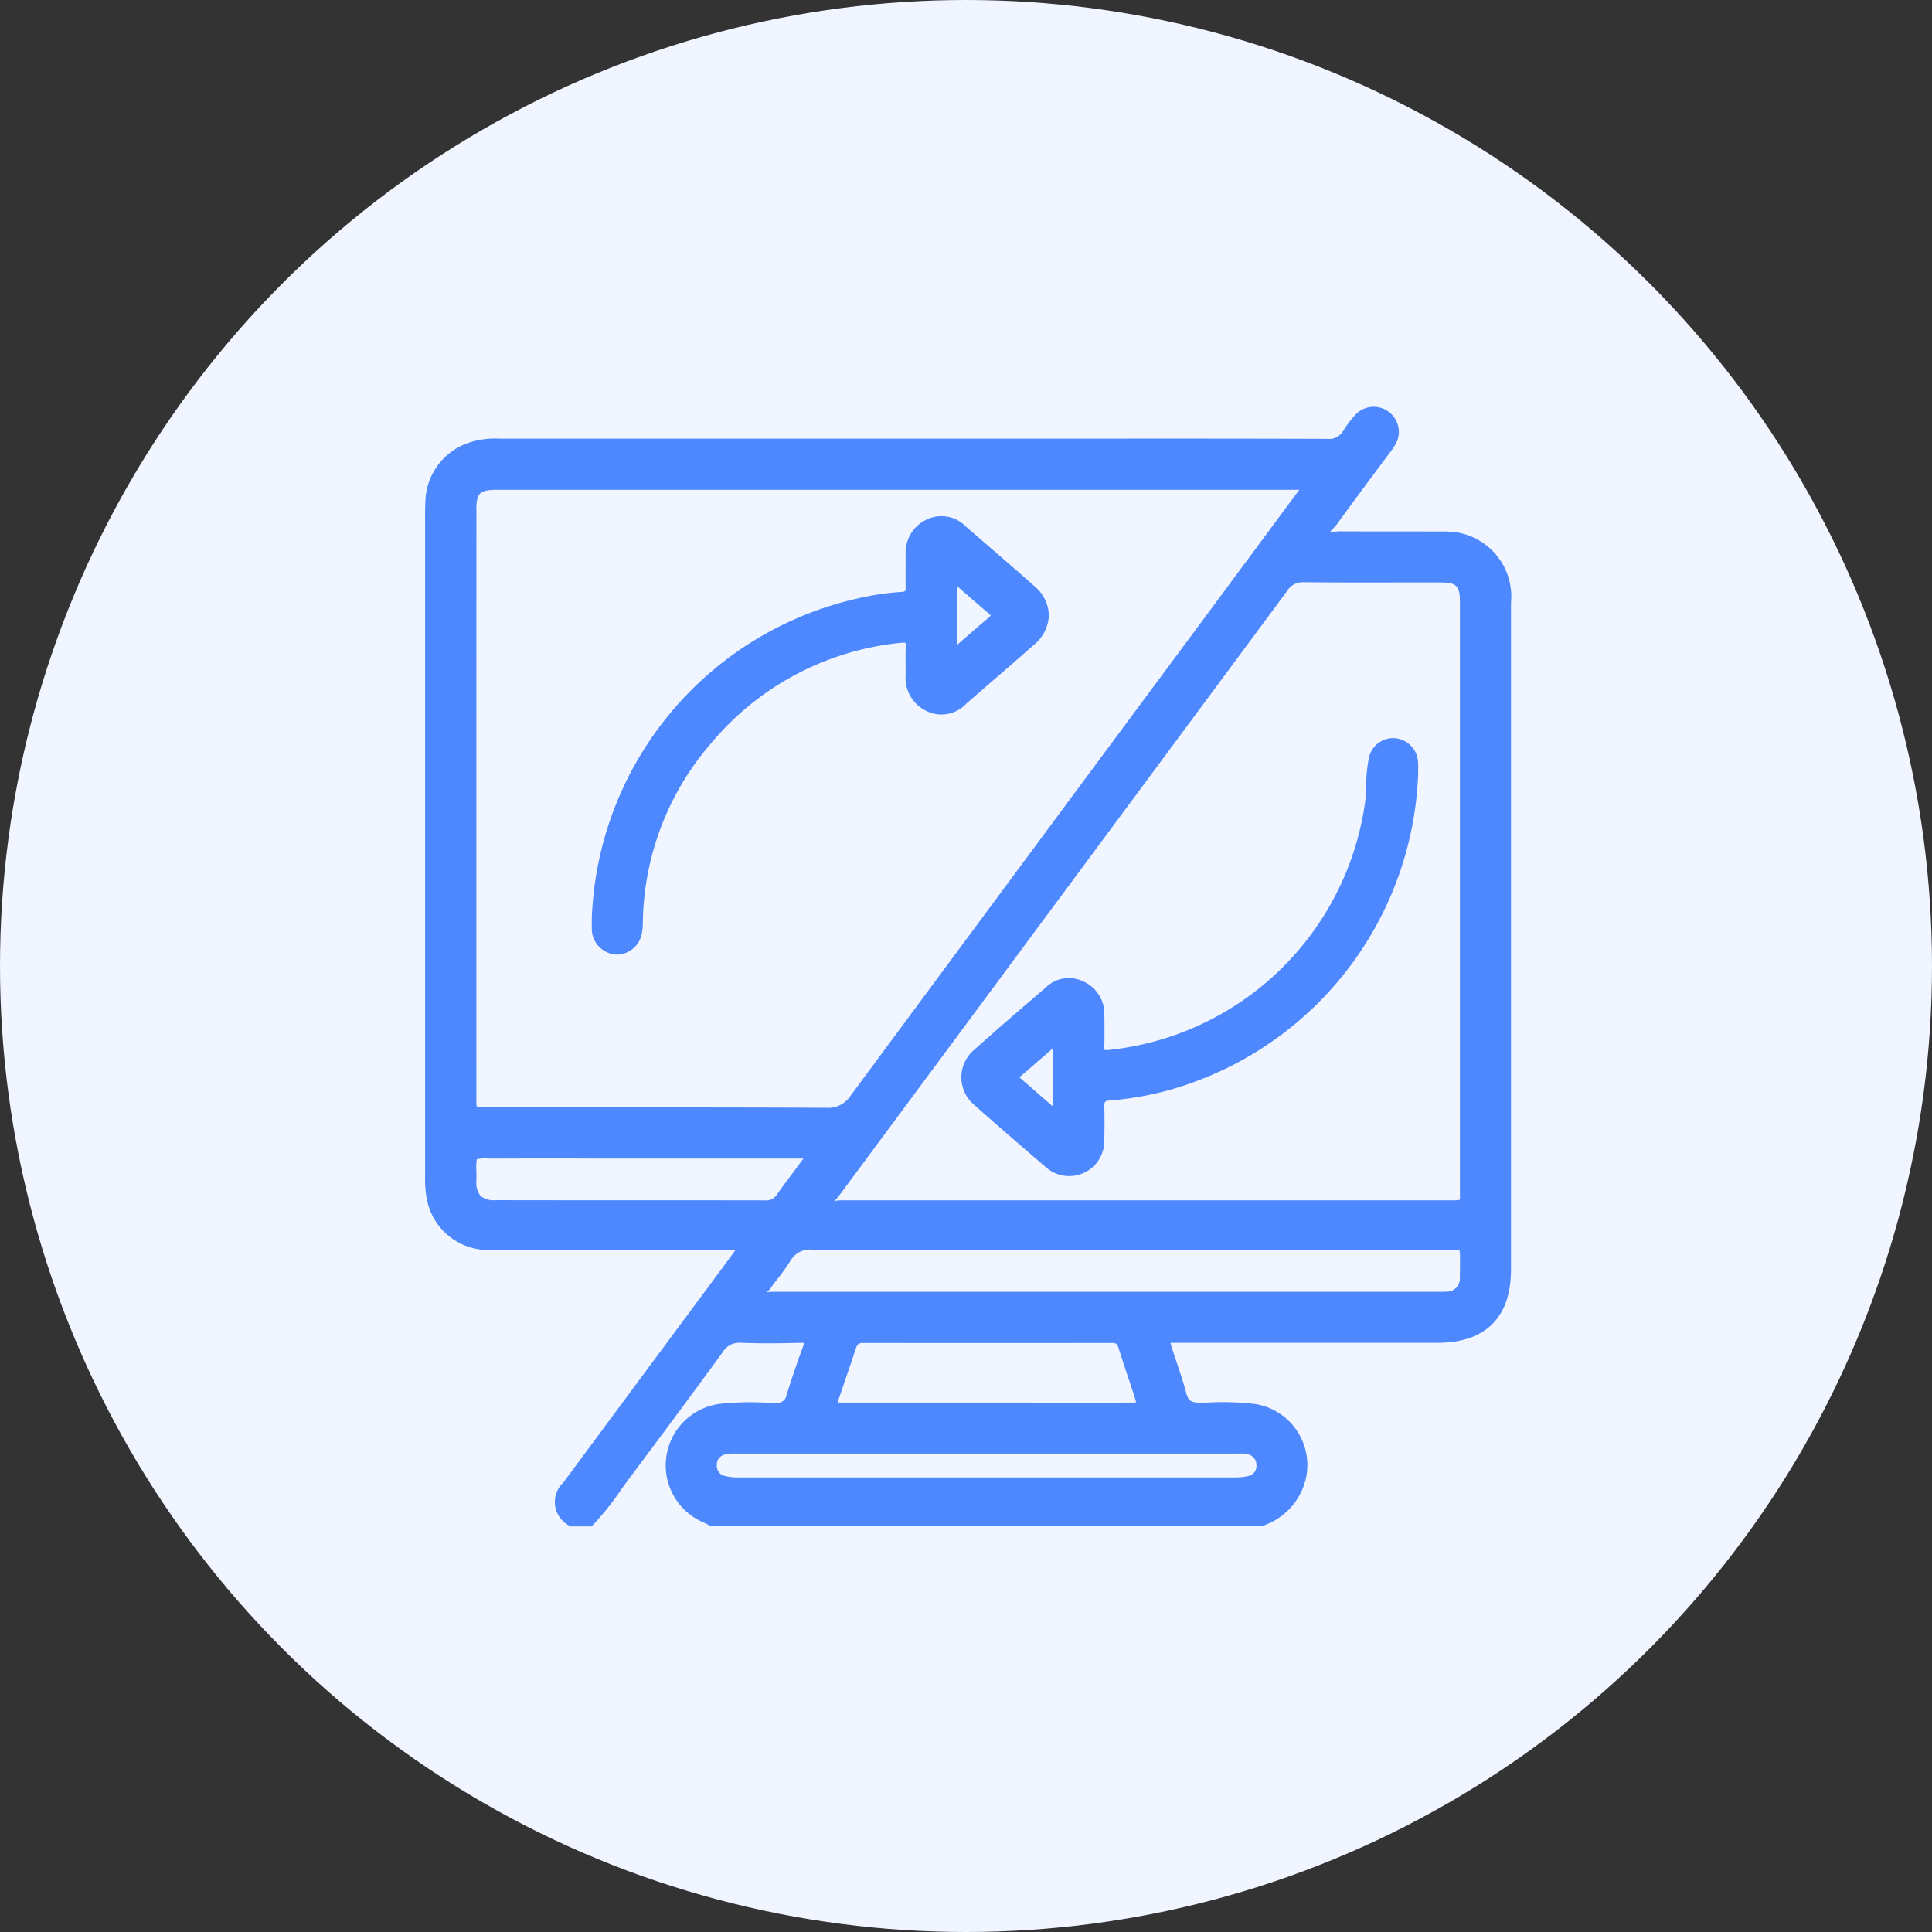
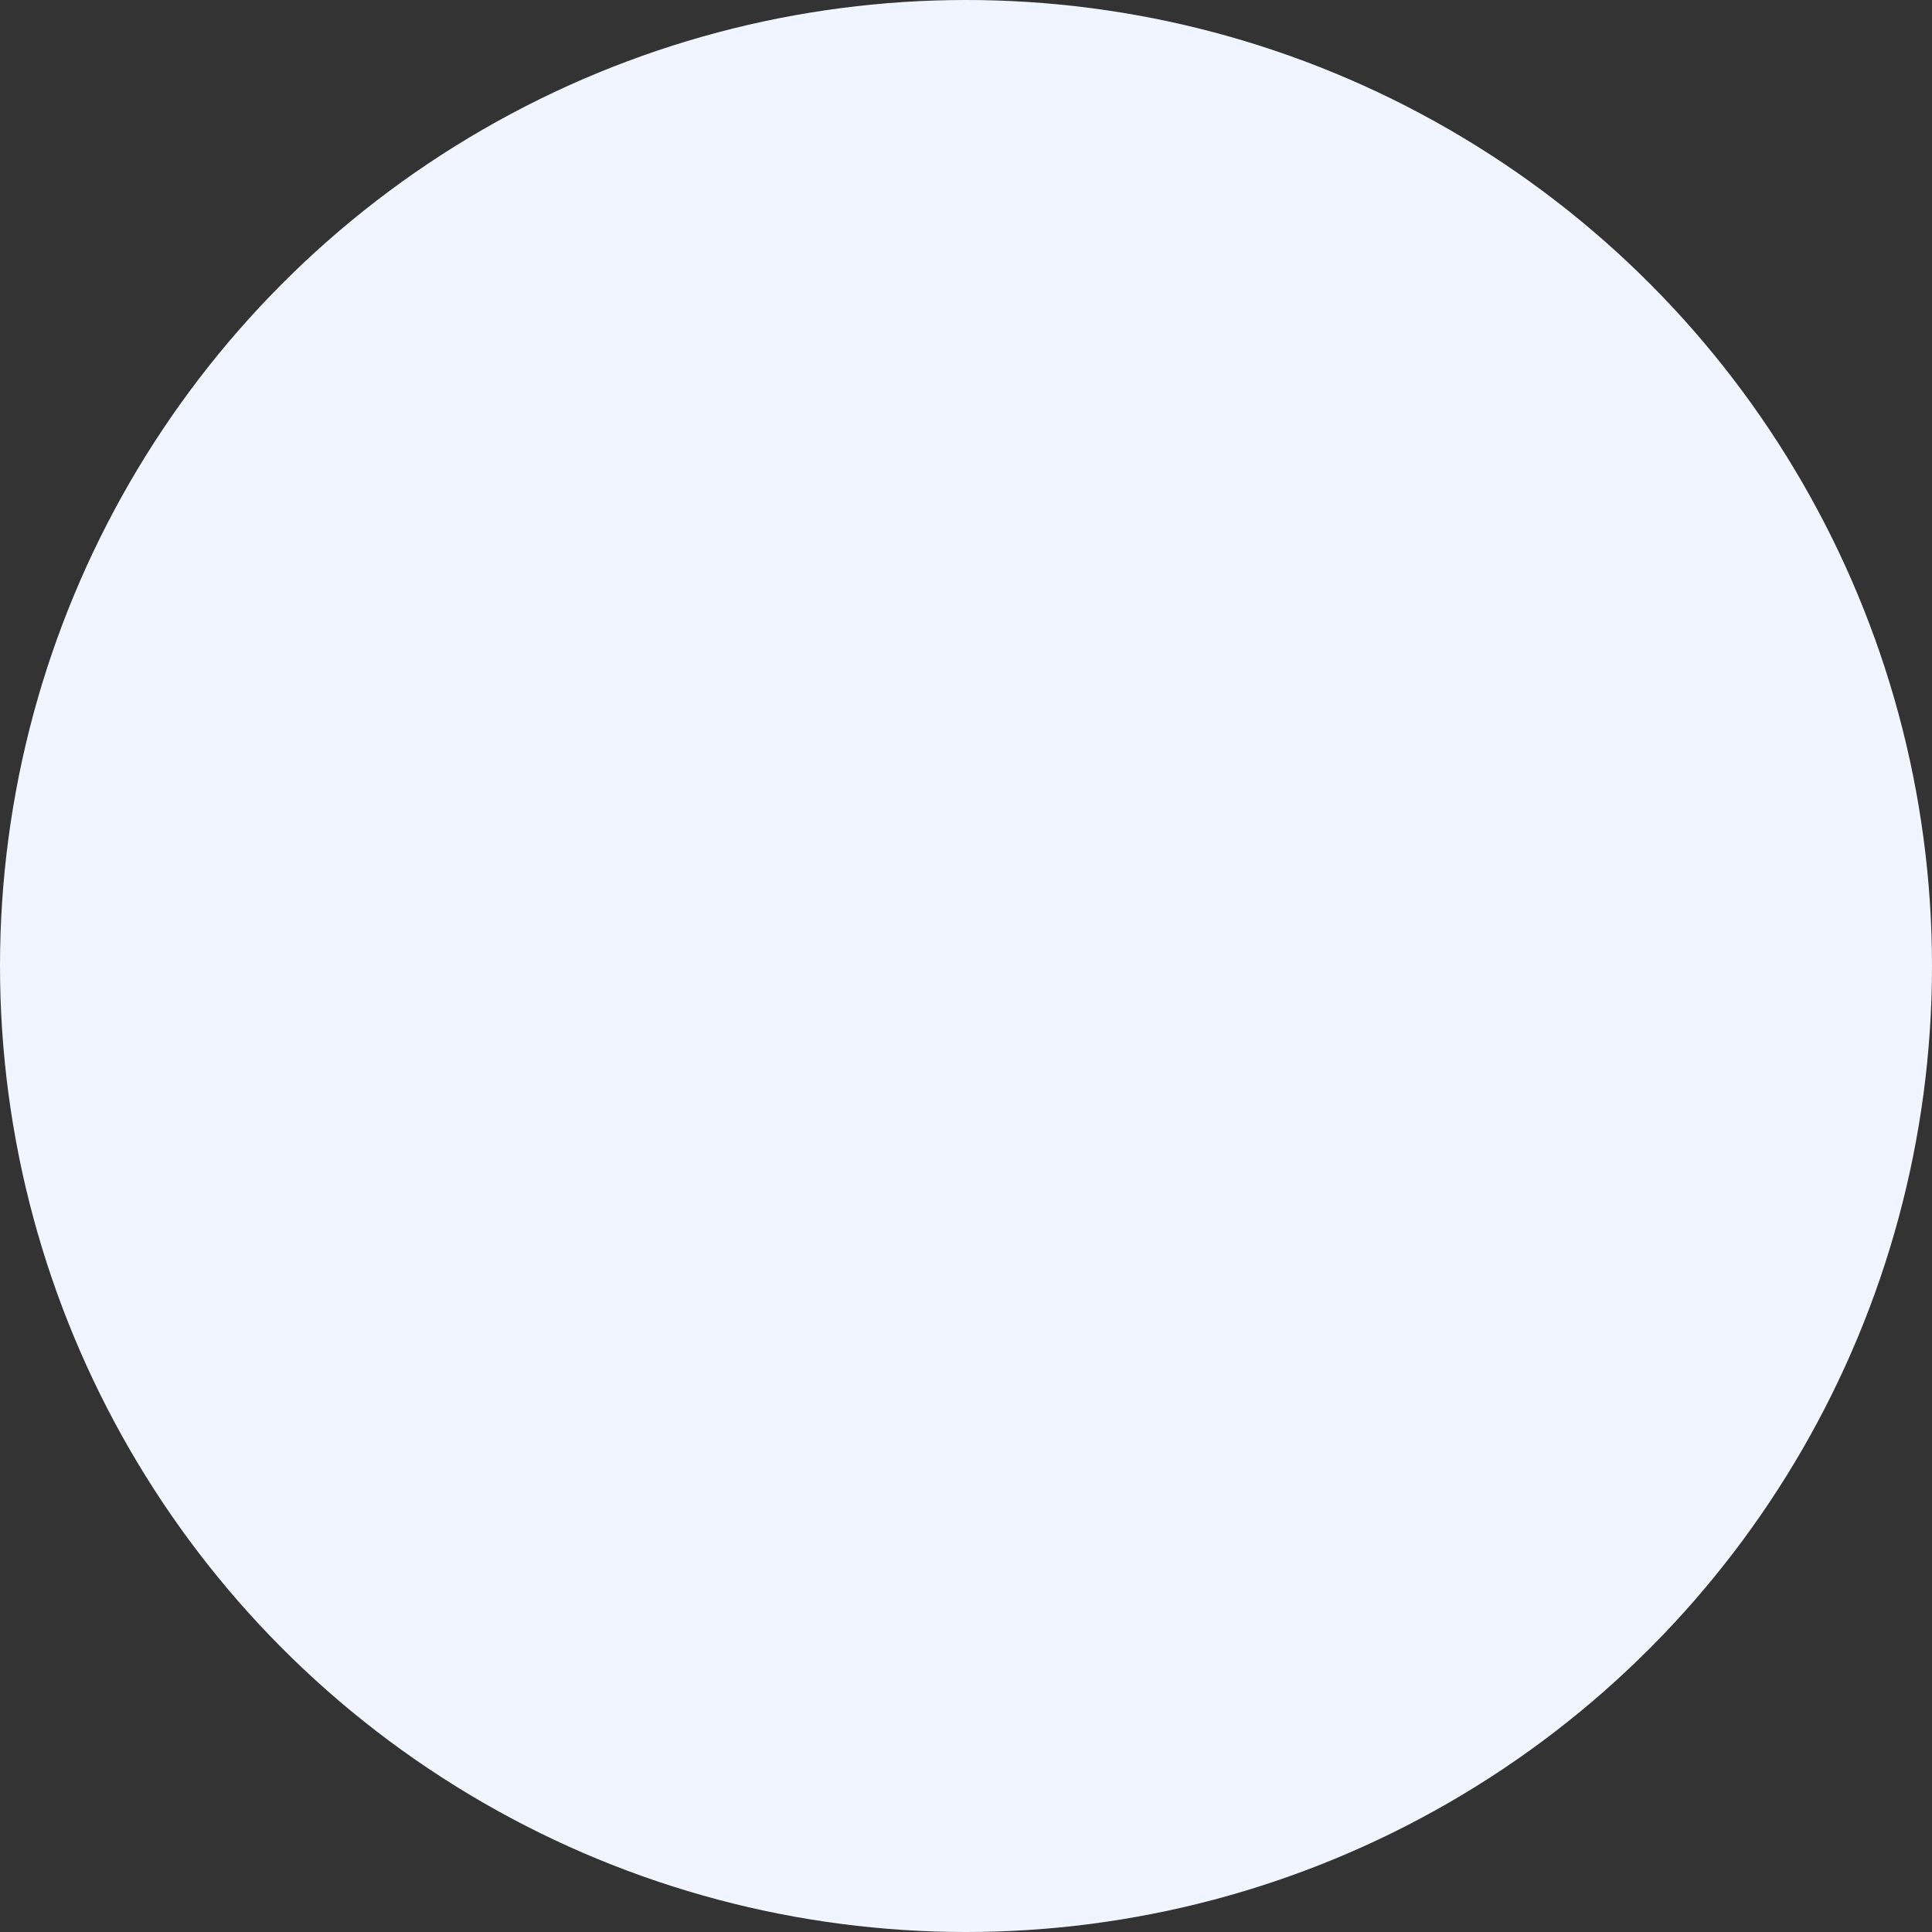
<svg xmlns="http://www.w3.org/2000/svg" width="100" height="100" viewBox="0 0 100 100">
  <rect x="0" y="0" width="100" height="100" fill="#333333" stroke="none" />
  <g id="easy-sync" transform="translate(-180 -2490)">
    <circle id="Ellipse_287" data-name="Ellipse 287" cx="50" cy="50" r="50" transform="translate(180 2490)" fill="#f0f5ff" />
-     <path id="Path_225558" data-name="Path 225558" d="M1525.341,329.129a1.278,1.278,0,0,0-1.351,1.043,7.265,7.265,0,0,0-.136,1.379c-.01.292-.019.585-.056.877a14.966,14.966,0,0,1-13.3,12.84c-.04,0-.073,0-.1,0-.053,0-.074,0-.081,0a.411.411,0,0,1-.016-.155c.01-.565.01-1.129,0-1.693a1.829,1.829,0,0,0-1.119-1.716,1.7,1.7,0,0,0-1.916.332l-.409.35c-1.1.943-2.195,1.886-3.271,2.851a1.863,1.863,0,0,0,0,2.888c1,.893,2.015,1.768,3.03,2.642l.65.56a1.819,1.819,0,0,0,3.033-1.4c.013-.583.016-1.166,0-1.749,0-.226.023-.285.291-.3a16.061,16.061,0,0,0,4.219-.906,17.674,17.674,0,0,0,11.734-15.984l0-.188a4.038,4.038,0,0,0-.008-.457A1.3,1.3,0,0,0,1525.341,329.129Zm-17.686,17.159v.837c0,.36,0,.72,0,1.079l-.556-.484c-.367-.32-.731-.638-1.1-.954-.055-.046-.078-.077-.09-.082a.4.4,0,0,1,.066-.067c.371-.315.74-.637,1.107-.957l.574-.5C1507.656,345.535,1507.655,345.911,1507.655,346.287Zm21.07-27.779a4.06,4.06,0,0,0-.9-.079c-1.794-.007-3.585,0-5.379-.009-.057.006-.168.011-.257.021a.674.674,0,0,0-.222.049.812.812,0,0,1,.163-.2,2,2,0,0,0,.179-.2c.642-.885,1.294-1.763,1.946-2.641l.819-1.1a4.52,4.52,0,0,0,.268-.38,1.3,1.3,0,0,0-2.069-1.56,5.259,5.259,0,0,0-.6.8.857.857,0,0,1-.864.423h-.007q-5.761-.017-11.521-.01h-8.412q-11.429,0-22.875,0a4.273,4.273,0,0,0-1.708.253,3.3,3.3,0,0,0-2.13,3.069c-.019.336-.015.675-.012,1.013l0,33.815a5.62,5.62,0,0,0,.079,1.156,3.237,3.237,0,0,0,3.253,2.69q4.538.009,9.08,0l3.423,0c.078,0,.155,0,.234,0q-.632.858-1.268,1.715l-1.642,2.215q-3,4.047-6,8.1a1.374,1.374,0,0,0,.254,2.208l.079.067h1.121l.083-.084a13.589,13.589,0,0,0,1.384-1.728c.153-.213.306-.428.464-.639,1.57-2.1,3.245-4.344,4.863-6.571a1,1,0,0,1,.97-.479c1.052.041,2.084.026,3.04,0h.04c.087,0,.133.006.156,0a.884.884,0,0,1-.058.211c-.292.789-.577,1.63-.851,2.5a.463.463,0,0,1-.539.388h0c-.24,0-.481,0-.723-.01a14.776,14.776,0,0,0-2.052.056,3.209,3.209,0,0,0-.982,6.151l.348.169,28.535.029.052-.02a3.375,3.375,0,0,0,2.257-2.507,3.2,3.2,0,0,0-2.638-3.8,14.067,14.067,0,0,0-2.409-.077l-.436.01c-.466-.006-.619-.1-.723-.5-.14-.532-.317-1.06-.488-1.569-.083-.246-.166-.492-.245-.74-.021-.065-.061-.192-.082-.282.1-.009.238-.009.311-.009h13.5c2.5,0,3.816-1.316,3.816-3.8q0-17.258,0-34.515A3.365,3.365,0,0,0,1528.725,318.509Zm-50.929-1.174c0-.9.163-1.064,1.088-1.064H1520l.391,0-5.331,7.2q-8.946,12.062-17.875,24.135a1.387,1.387,0,0,1-1.28.652h-.013q-4.775-.023-9.55-.018h-8.04c-.209,0-.447,0-.479,0a2.225,2.225,0,0,1-.026-.485Q1477.794,332.542,1477.8,317.334Zm50.909,35.683a1.931,1.931,0,0,1-.443.028h-16.976q-7.3,0-14.615,0a1.855,1.855,0,0,0-.211.017.365.365,0,0,0-.143.036c.025-.031.062-.069.088-.1a1.662,1.662,0,0,0,.139-.156l9.227-12.452q6.992-9.432,13.979-18.869a.947.947,0,0,1,.857-.467h.02c1.547.016,3.094.015,4.636.012q1.21,0,2.423,0c.848,0,1.019.172,1.019,1.015q0,15.262,0,30.527C1528.708,352.751,1528.708,352.987,1528.7,353.017Zm-50.887-2.1a2.477,2.477,0,0,1,.647-.032l.473,0q2.607-.009,5.219,0h3.769c2.235,0,4.459,0,6.688,0,.04,0,.082,0,.126-.006a1.082,1.082,0,0,0-.093.108c-.189.263-.382.522-.576.781-.243.324-.486.648-.718.98a.65.65,0,0,1-.612.3h0c-4.647-.01-9.294,0-13.942-.01a1.092,1.092,0,0,1-.786-.218,1.1,1.1,0,0,1-.214-.791c0-.181,0-.339,0-.478A3.053,3.053,0,0,1,1477.818,350.913Zm15.065,6.841a1.9,1.9,0,0,0,.153-.179c.119-.167.243-.329.368-.491a9.889,9.889,0,0,0,.631-.886,1.169,1.169,0,0,1,1.17-.6h.009q10.532.026,21.062.015h11.987c.155,0,.392,0,.419,0a2.092,2.092,0,0,1,.027.435l0,.21c0,.26,0,.522-.008.783h0a.676.676,0,0,1-.716.728c-.16.011-.32.009-.482.008h-19.3q-7.538,0-15.1,0a1.749,1.749,0,0,0-.214.018l-.059.007C1492.853,357.784,1492.869,357.768,1492.883,357.754Zm4.941,2.671q6.438.01,12.876,0h0c.2,0,.27.052.332.249.16.512.327,1.022.5,1.532q.169.511.337,1.023c.043.136.064.219.075.27a2.382,2.382,0,0,1-.28.013q-2.738.006-5.481,0h-3.591q-2.88,0-5.762,0c-.07,0-.226,0-.327-.011.023-.1.072-.243.095-.308l.323-.948c.177-.514.354-1.028.523-1.544.072-.218.153-.279.377-.279Zm19.306,6.961q-12.908,0-25.815,0a2.545,2.545,0,0,1-.645-.076.515.515,0,0,1-.424-.545.524.524,0,0,1,.449-.57,2.018,2.018,0,0,1,.513-.044h26a1.856,1.856,0,0,1,.489.034.543.543,0,0,1,.474.565.519.519,0,0,1-.447.568A2.368,2.368,0,0,1,1517.13,367.387Zm-32.136-27.063c.035,0,.07,0,.1,0a1.332,1.332,0,0,0,1.279-1.171,3.015,3.015,0,0,0,.04-.491,14.456,14.456,0,0,1,3.519-9.258,14.665,14.665,0,0,1,9.85-5.218.625.625,0,0,1,.218,0h0a.424.424,0,0,1,.02.209c-.013.333-.01.667-.006,1l0,.465a1.9,1.9,0,0,0,1.084,1.858,1.754,1.754,0,0,0,2.062-.387l1.192-1.034c.775-.67,1.55-1.34,2.317-2.019a2.05,2.05,0,0,0,.758-1.512,2,2,0,0,0-.734-1.5c-.8-.714-1.612-1.415-2.423-2.115l-1.128-.976a1.765,1.765,0,0,0-2.01-.382,1.893,1.893,0,0,0-1.116,1.841c0,.562-.01,1.124,0,1.685,0,.194-.028.225-.227.234a13.822,13.822,0,0,0-2.313.351,17.641,17.641,0,0,0-13.705,16.554l0,.152c0,.123,0,.248,0,.37A1.343,1.343,0,0,0,1484.994,340.324Zm17.676-17.119v-.84c0-.373,0-.747,0-1.121l.521.453c.378.329.755.659,1.139.984.061.053.083.085.09.088a.408.408,0,0,1-.1.107c-.374.315-.742.636-1.111.957l-.54.468C1502.668,323.936,1502.669,323.571,1502.669,323.205Z" transform="translate(-1273.14 2199.081)" fill="#4d88ff" stroke="rgba(0,0,0,0)" stroke-width="1" />
  </g>
</svg>